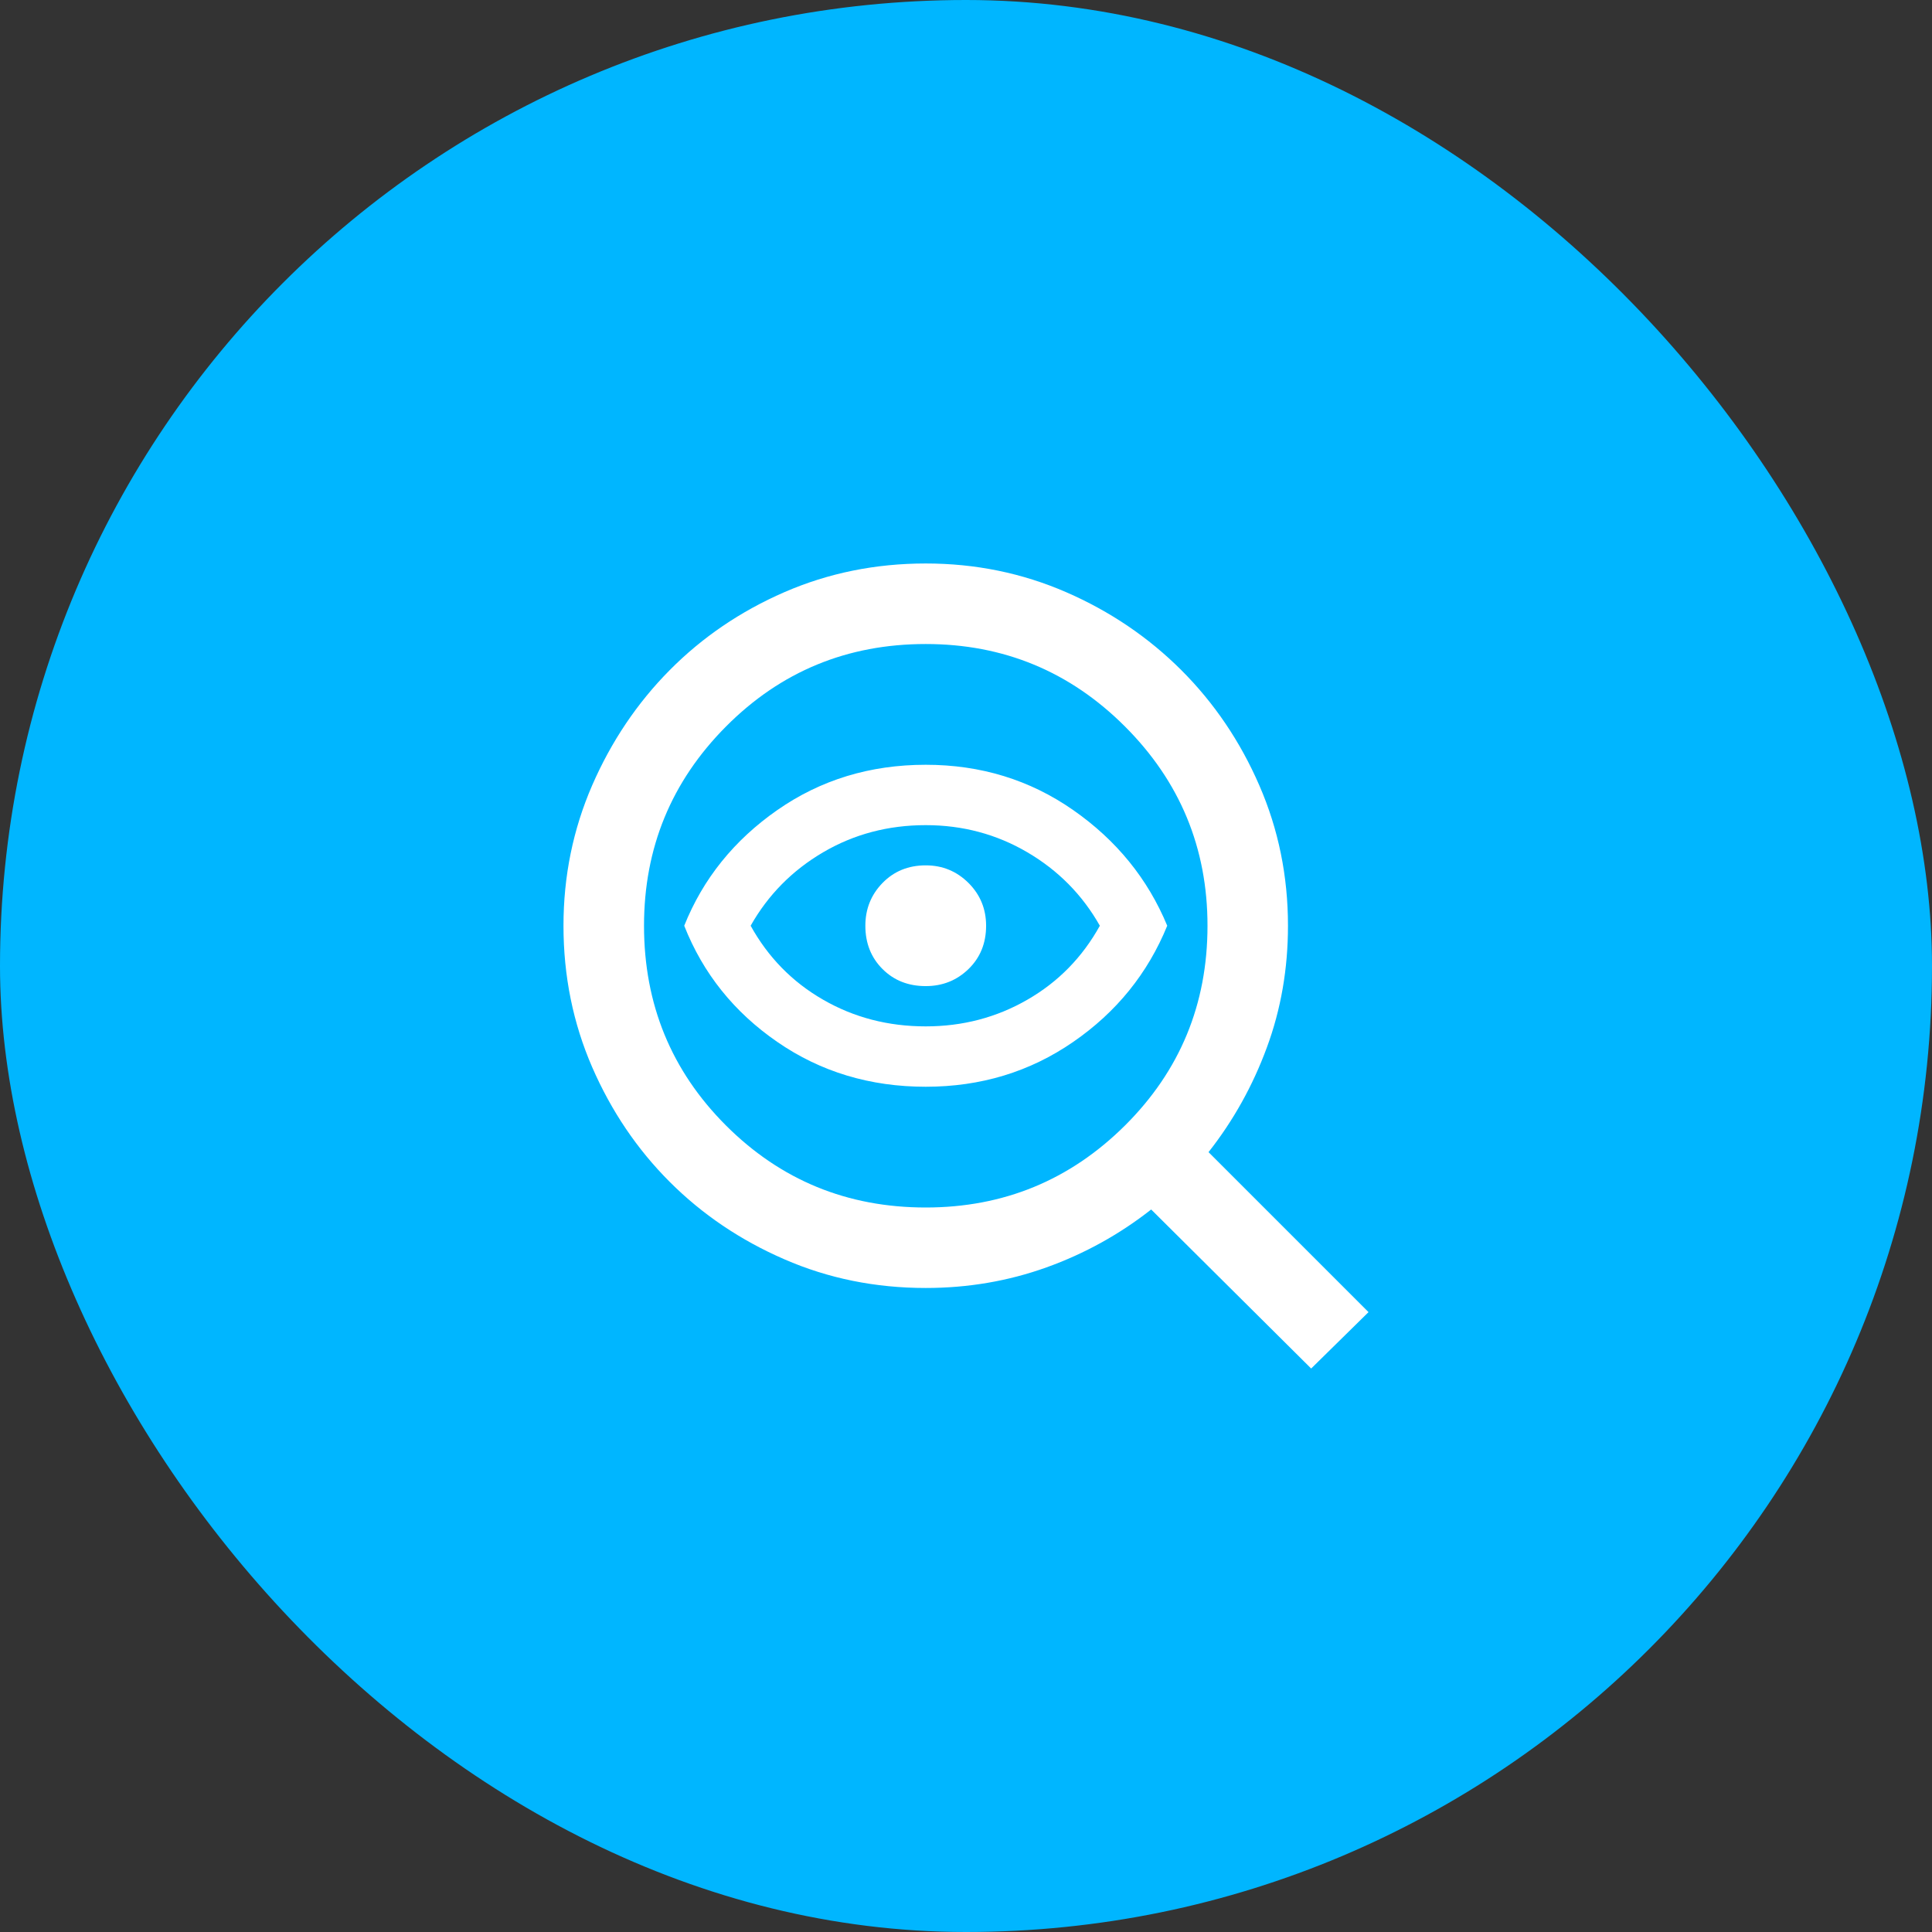
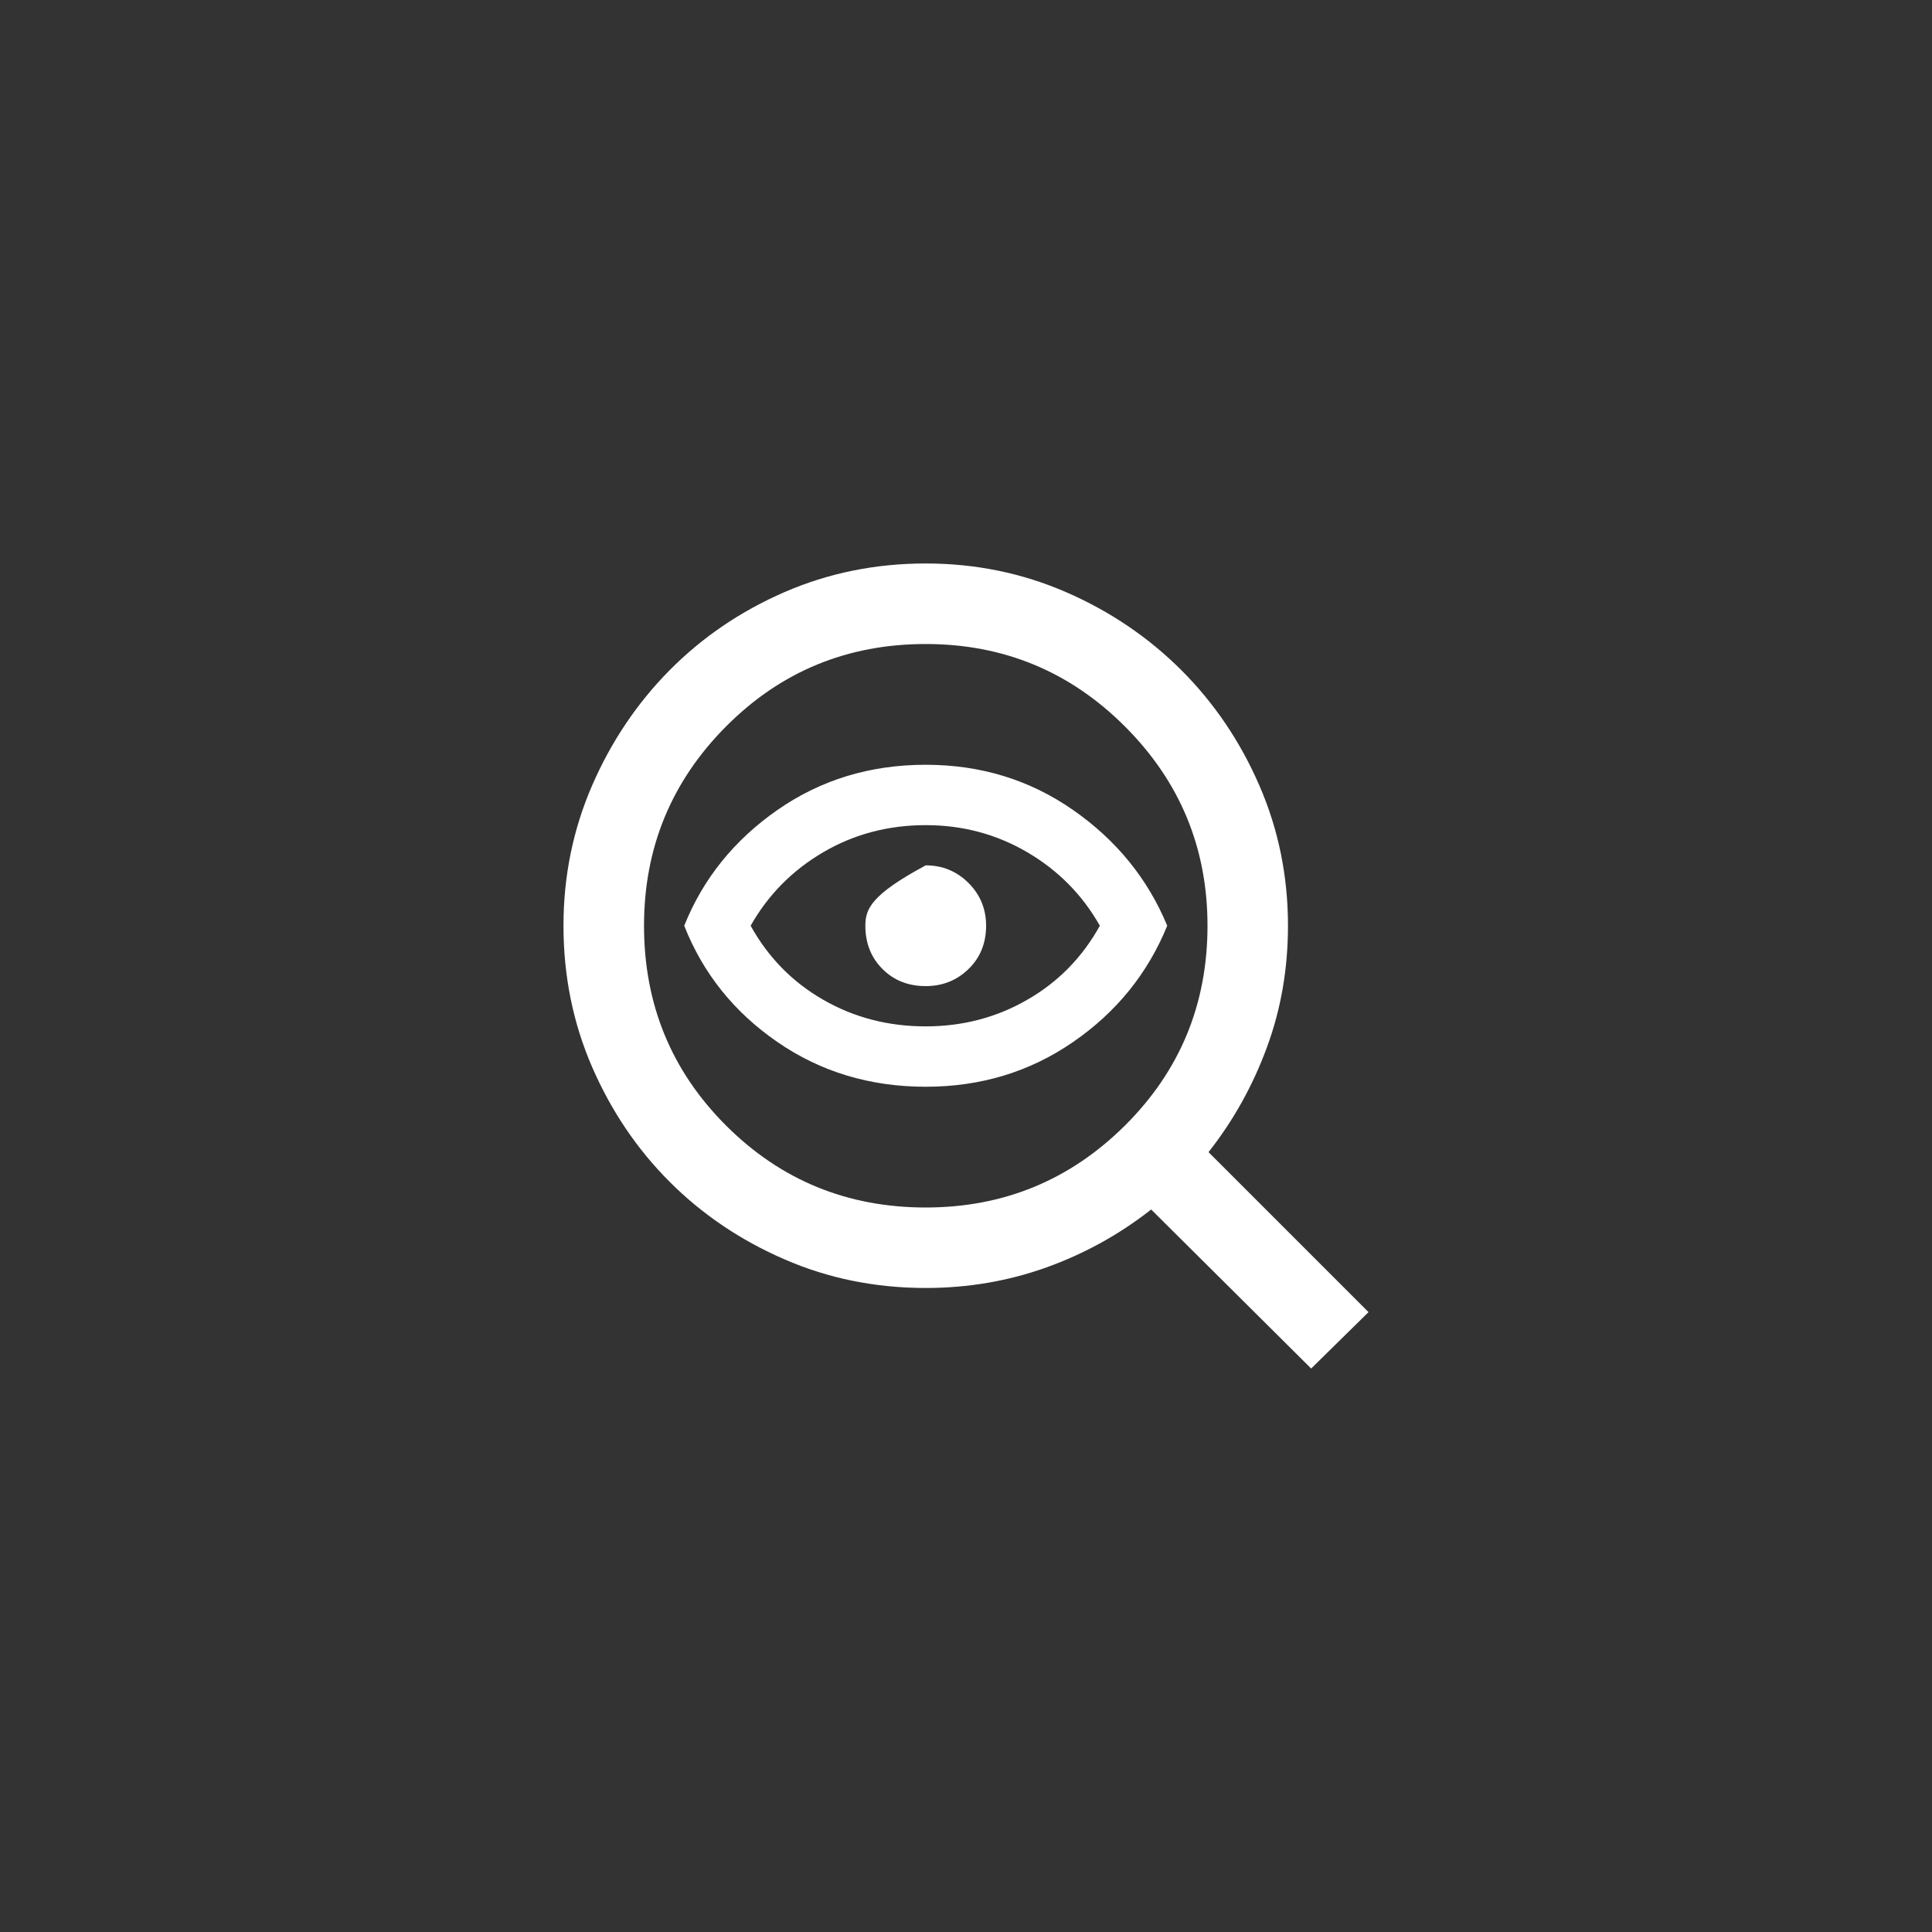
<svg xmlns="http://www.w3.org/2000/svg" width="32" height="32" viewBox="0 0 32 32" fill="none">
  <rect x="0" y="0" width="32" height="32" fill="#333333" stroke="none" />
-   <rect width="32" height="32" rx="16" fill="#00B6FF" />
-   <path d="M15.333 20C16.622 20 17.722 19.547 18.633 18.642C19.544 17.736 20 16.633 20 15.333C20 14.044 19.544 12.944 18.633 12.033C17.722 11.122 16.622 10.667 15.333 10.667C14.033 10.667 12.931 11.122 12.025 12.033C11.119 12.944 10.667 14.044 10.667 15.333C10.667 16.633 11.119 17.736 12.025 18.642C12.931 19.547 14.033 20 15.333 20ZM15.333 18C14.411 18 13.592 17.753 12.875 17.258C12.158 16.764 11.644 16.122 11.333 15.333C11.644 14.556 12.158 13.917 12.875 13.417C13.592 12.917 14.411 12.667 15.333 12.667C16.244 12.667 17.058 12.917 17.775 13.417C18.492 13.917 19.011 14.556 19.333 15.333C19.011 16.122 18.492 16.764 17.775 17.258C17.058 17.753 16.244 18 15.333 18ZM15.333 17C15.944 17 16.506 16.853 17.017 16.558C17.528 16.264 17.928 15.855 18.217 15.333C17.928 14.822 17.528 14.417 17.017 14.117C16.506 13.817 15.944 13.667 15.333 13.667C14.711 13.667 14.144 13.817 13.633 14.117C13.122 14.417 12.722 14.822 12.433 15.333C12.722 15.855 13.122 16.264 13.633 16.558C14.144 16.853 14.711 17 15.333 17ZM15.333 16.333C15.611 16.333 15.847 16.239 16.042 16.05C16.236 15.861 16.333 15.622 16.333 15.333C16.333 15.056 16.236 14.819 16.042 14.625C15.847 14.431 15.611 14.333 15.333 14.333C15.044 14.333 14.806 14.431 14.617 14.625C14.428 14.819 14.333 15.056 14.333 15.333C14.333 15.622 14.428 15.861 14.617 16.05C14.806 16.239 15.044 16.333 15.333 16.333ZM15.333 21.333C14.5 21.333 13.719 21.175 12.992 20.858C12.264 20.542 11.631 20.114 11.092 19.575C10.553 19.036 10.125 18.403 9.808 17.675C9.492 16.947 9.333 16.167 9.333 15.333C9.333 14.511 9.492 13.736 9.808 13.008C10.125 12.28 10.553 11.644 11.092 11.1C11.631 10.556 12.264 10.125 12.992 9.808C13.719 9.492 14.5 9.333 15.333 9.333C16.156 9.333 16.931 9.492 17.658 9.808C18.386 10.125 19.022 10.556 19.567 11.1C20.111 11.644 20.542 12.28 20.858 13.008C21.175 13.736 21.333 14.511 21.333 15.333C21.333 16.044 21.217 16.717 20.983 17.35C20.75 17.983 20.428 18.561 20.017 19.083L22.667 21.733L21.717 22.667L19.067 20.033C18.544 20.444 17.967 20.764 17.333 20.992C16.7 21.219 16.033 21.333 15.333 21.333Z" fill="white" />
+   <path d="M15.333 20C16.622 20 17.722 19.547 18.633 18.642C19.544 17.736 20 16.633 20 15.333C20 14.044 19.544 12.944 18.633 12.033C17.722 11.122 16.622 10.667 15.333 10.667C14.033 10.667 12.931 11.122 12.025 12.033C11.119 12.944 10.667 14.044 10.667 15.333C10.667 16.633 11.119 17.736 12.025 18.642C12.931 19.547 14.033 20 15.333 20ZM15.333 18C14.411 18 13.592 17.753 12.875 17.258C12.158 16.764 11.644 16.122 11.333 15.333C11.644 14.556 12.158 13.917 12.875 13.417C13.592 12.917 14.411 12.667 15.333 12.667C16.244 12.667 17.058 12.917 17.775 13.417C18.492 13.917 19.011 14.556 19.333 15.333C19.011 16.122 18.492 16.764 17.775 17.258C17.058 17.753 16.244 18 15.333 18ZM15.333 17C15.944 17 16.506 16.853 17.017 16.558C17.528 16.264 17.928 15.855 18.217 15.333C17.928 14.822 17.528 14.417 17.017 14.117C16.506 13.817 15.944 13.667 15.333 13.667C14.711 13.667 14.144 13.817 13.633 14.117C13.122 14.417 12.722 14.822 12.433 15.333C12.722 15.855 13.122 16.264 13.633 16.558C14.144 16.853 14.711 17 15.333 17ZM15.333 16.333C15.611 16.333 15.847 16.239 16.042 16.05C16.236 15.861 16.333 15.622 16.333 15.333C16.333 15.056 16.236 14.819 16.042 14.625C15.847 14.431 15.611 14.333 15.333 14.333C14.428 14.819 14.333 15.056 14.333 15.333C14.333 15.622 14.428 15.861 14.617 16.05C14.806 16.239 15.044 16.333 15.333 16.333ZM15.333 21.333C14.5 21.333 13.719 21.175 12.992 20.858C12.264 20.542 11.631 20.114 11.092 19.575C10.553 19.036 10.125 18.403 9.808 17.675C9.492 16.947 9.333 16.167 9.333 15.333C9.333 14.511 9.492 13.736 9.808 13.008C10.125 12.28 10.553 11.644 11.092 11.1C11.631 10.556 12.264 10.125 12.992 9.808C13.719 9.492 14.5 9.333 15.333 9.333C16.156 9.333 16.931 9.492 17.658 9.808C18.386 10.125 19.022 10.556 19.567 11.1C20.111 11.644 20.542 12.28 20.858 13.008C21.175 13.736 21.333 14.511 21.333 15.333C21.333 16.044 21.217 16.717 20.983 17.35C20.75 17.983 20.428 18.561 20.017 19.083L22.667 21.733L21.717 22.667L19.067 20.033C18.544 20.444 17.967 20.764 17.333 20.992C16.7 21.219 16.033 21.333 15.333 21.333Z" fill="white" />
</svg>